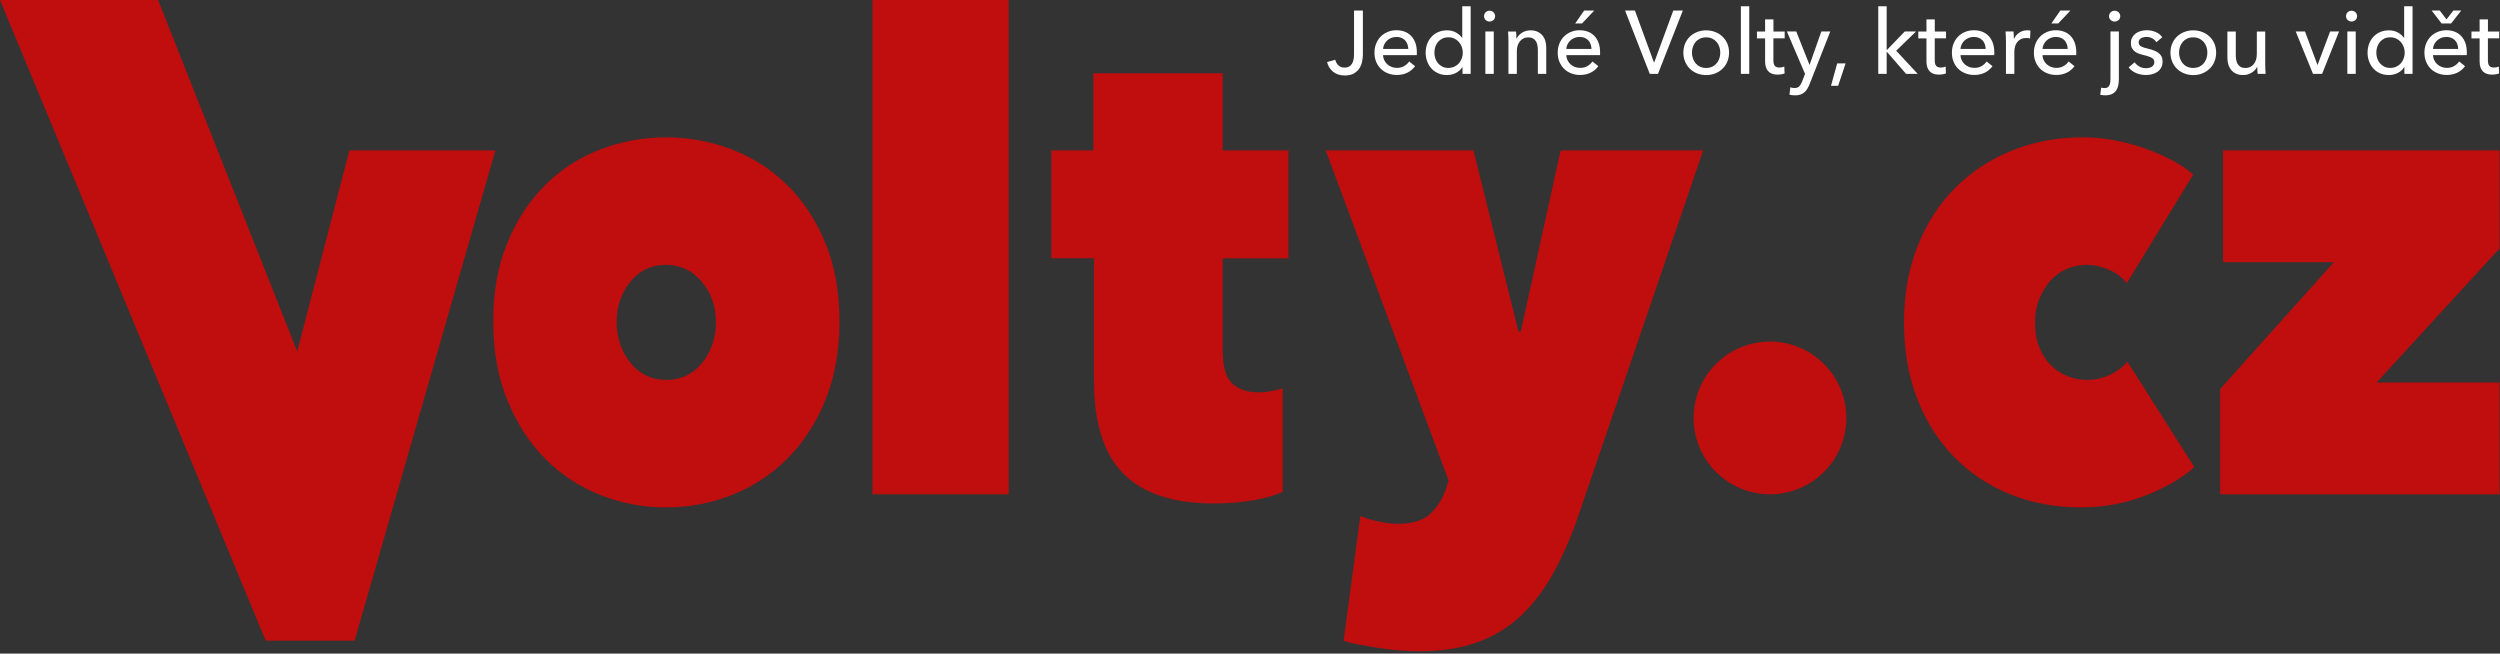
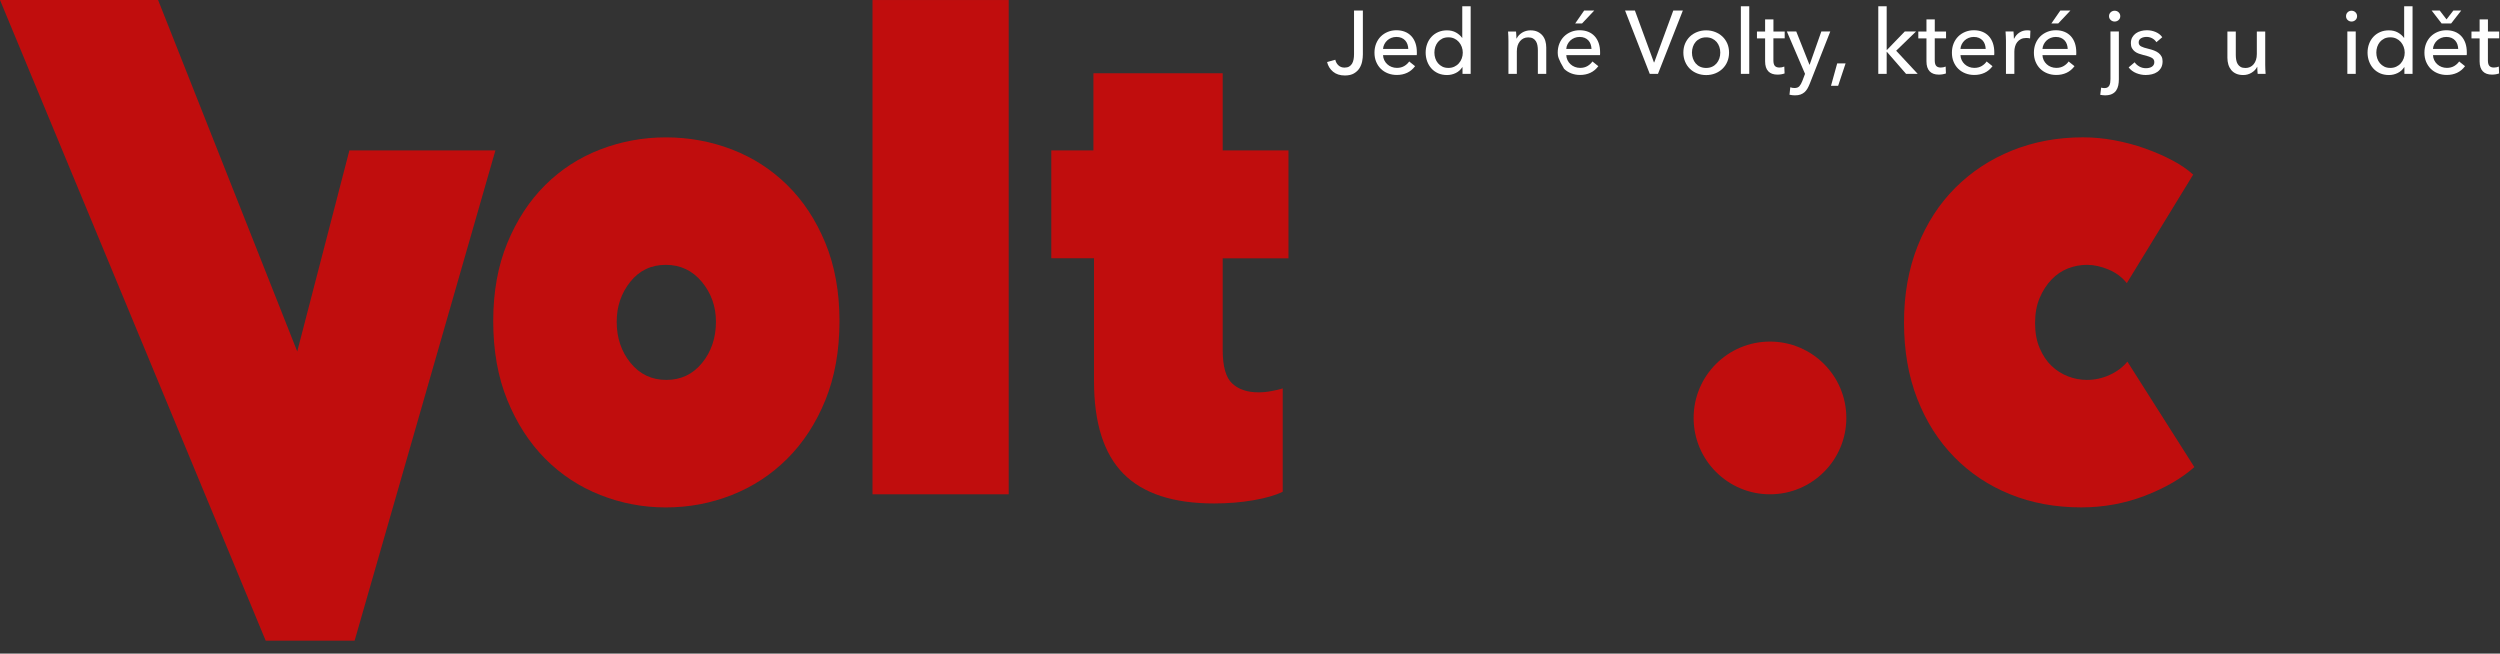
<svg xmlns="http://www.w3.org/2000/svg" width="100%" height="100%" viewBox="0 0 700 183" version="1.1" xml:space="preserve" style="fill-rule:evenodd;clip-rule:evenodd;stroke-linejoin:round;stroke-miterlimit:2;">
  <rect x="0" y="0" width="700" height="183" fill="#333333" stroke="none" />
  <g>
    <g transform="matrix(0.967,0,0,0.967,-19.498,-18.241)">
      <path d="M121.33,62.42L163.61,62.42L122.84,204.38L97.1,204.38L20.16,18.86L65.94,18.86L106.23,120.63L121.33,62.42Z" style="fill:rgb(192,13,13);fill-rule:nonzero;" />
    </g>
    <g transform="matrix(0.967,0,0,0.967,-19.498,-18.241)">
      <path d="M263.24,111.83C263.24,120.41 261.87,128.05 259.15,134.74C256.42,141.43 252.74,147.08 248.12,151.68C243.5,156.29 238.15,159.79 232.08,162.19C226.01,164.59 219.63,165.79 212.95,165.79C206.37,165.79 200.05,164.59 193.98,162.19C187.91,159.79 182.59,156.29 178.02,151.68C173.45,147.08 169.8,141.43 167.07,134.74C164.34,128.05 162.98,120.42 162.98,111.83C162.98,103.38 164.34,95.83 167.07,89.21C169.8,82.58 173.45,77 178.02,72.46C182.59,67.92 187.91,64.48 193.98,62.14C200.05,59.81 206.37,58.64 212.95,58.64C219.63,58.64 226.01,59.81 232.08,62.14C238.15,64.48 243.5,67.91 248.12,72.46C252.74,77 256.42,82.59 259.15,89.21C261.87,95.83 263.24,103.37 263.24,111.83ZM212.94,95.55C208.7,95.55 205.28,97.19 202.66,100.47C200.04,103.75 198.73,107.6 198.73,112.02C198.73,116.69 200.07,120.67 202.74,123.95C205.41,127.23 208.87,128.87 213.1,128.87C217.33,128.87 220.79,127.23 223.46,123.95C226.13,120.67 227.47,116.69 227.47,112.02C227.47,107.6 226.1,103.75 223.38,100.47C220.65,97.19 217.17,95.55 212.94,95.55Z" style="fill:rgb(192,13,13);fill-rule:nonzero;" />
    </g>
    <g transform="matrix(0.967,0,0,0.967,-19.498,-18.241)">
      <rect x="272.8" y="18.87" width="39.44" height="143.12" style="fill:rgb(192,13,13);" />
    </g>
    <g transform="matrix(0.967,0,0,0.967,-19.498,-18.241)">
      <path d="M371.7,164.64C359.89,164.64 351.14,161.77 345.46,156.03C339.78,150.29 336.94,141.36 336.94,129.24L336.94,93.65L324.57,93.65L324.57,62.42L336.77,62.42L336.77,40.08L374.2,40.08L374.2,62.42L393.25,62.42L393.25,93.66L374.2,93.66L374.2,120.16C374.2,124.96 375.12,128.21 376.96,129.91C378.8,131.61 381.33,132.47 384.56,132.47C385.78,132.47 387.07,132.35 388.4,132.09C389.74,131.84 390.79,131.59 391.58,131.33L391.58,161.24C389.57,162.25 386.76,163.07 383.14,163.7C379.53,164.33 375.71,164.64 371.7,164.64Z" style="fill:rgb(192,13,13);fill-rule:nonzero;" />
    </g>
    <g transform="matrix(0.967,0,0,0.967,-19.498,-18.241)">
-       <path d="M439.63,158.04L404.03,62.42L446.81,62.42L459.85,114.86L460.52,114.86L472.05,62.42L513.33,62.42L477.23,168.06C475.11,174.24 472.72,179.76 470.04,184.63C467.37,189.49 464.25,193.62 460.68,197.03C457.11,200.44 452.91,203.02 448.06,204.79C443.22,206.56 437.56,207.44 431.1,207.44C429.1,207.44 427.03,207.34 424.92,207.16C422.8,206.97 420.77,206.71 418.82,206.4C416.87,206.08 415.06,205.76 413.39,205.45C411.72,205.13 410.32,204.78 409.21,204.4L414.06,168.26C415.51,168.89 417.26,169.43 419.32,169.87C421.38,170.31 423.25,170.53 424.92,170.53C429.15,170.53 432.3,169.55 434.36,167.6C436.42,165.64 437.95,163.16 438.95,160.13L439.63,158.04Z" style="fill:rgb(192,13,13);fill-rule:nonzero;" />
-     </g>
+       </g>
    <g transform="matrix(0.967,0,0,0.967,-19.498,-18.241)">
      <path d="M622.79,165.78C615.32,165.78 608.47,164.52 602.23,161.99C595.99,159.47 590.59,155.87 586.02,151.2C581.45,146.53 577.88,140.92 575.32,134.35C572.76,127.79 571.48,120.41 571.48,112.2C571.48,104.12 572.79,96.77 575.41,90.15C578.03,83.52 581.68,77.88 586.36,73.21C591.04,68.54 596.53,64.95 602.82,62.42C609.11,59.9 615.94,58.63 623.29,58.63C626.3,58.63 629.33,58.91 632.4,59.48C635.46,60.05 638.42,60.84 641.26,61.85C644.1,62.86 646.72,64 649.11,65.26C651.51,66.52 653.54,67.91 655.21,69.42L635.99,100.85C634.65,99.15 632.9,97.84 630.73,96.92C628.56,96.01 626.47,95.55 624.46,95.55C622.57,95.55 620.73,95.9 618.95,96.59C617.17,97.29 615.58,98.36 614.19,99.81C612.8,101.26 611.65,103.03 610.77,105.11C609.88,107.19 609.43,109.62 609.43,112.4C609.43,115.18 609.87,117.61 610.77,119.69C611.66,121.77 612.8,123.48 614.19,124.8C615.58,126.13 617.17,127.14 618.95,127.83C620.73,128.53 622.57,128.87 624.46,128.87C626.69,128.87 628.86,128.4 630.98,127.45C633.09,126.5 634.82,125.21 636.16,123.57L655.55,154.11C651.87,157.38 647.11,160.14 641.26,162.4C635.41,164.65 629.25,165.78 622.79,165.78Z" style="fill:rgb(192,13,13);fill-rule:nonzero;" />
    </g>
    <g transform="matrix(0.967,0,0,0.967,-19.498,-18.241)">
-       <path d="M663.03,131.51L695.95,94.78L663.86,94.78L663.86,62.42L743.91,62.42L743.91,90.82L708.31,129.63L743.9,129.63L743.9,162L663.02,162L663.02,131.51L663.03,131.51Z" style="fill:rgb(192,13,13);fill-rule:nonzero;" />
-     </g>
+       </g>
  </g>
  <g transform="matrix(0.967,0,0,0.967,-19.498,-18.241)">
    <path d="M554.78,139.88C554.78,152.09 544.88,161.99 532.67,161.99C520.46,161.99 510.56,152.09 510.56,139.88C510.56,127.67 520.46,117.77 532.67,117.77C544.88,117.77 554.78,127.67 554.78,139.88Z" style="fill:rgb(192,13,13);fill-rule:nonzero;" />
  </g>
  <g>
    <g>
      <g transform="matrix(0.967,0,0,0.967,-19.498,-18.241)">
        <path d="M406.81,36.16C406.95,36.82 407.25,37.36 407.72,37.79C408.19,38.22 408.76,38.44 409.46,38.44C410.01,38.44 410.46,38.34 410.82,38.13C411.17,37.92 411.45,37.64 411.66,37.29C411.87,36.94 412.01,36.52 412.1,36.05C412.19,35.58 412.23,35.07 412.23,34.53L412.23,21.92L414.79,21.92L414.79,34.63C414.79,35.27 414.72,35.94 414.58,36.65C414.44,37.36 414.18,38.01 413.8,38.62C413.42,39.22 412.89,39.72 412.21,40.12C411.53,40.52 410.65,40.72 409.58,40.72C408.18,40.72 407.04,40.36 406.16,39.63C405.28,38.9 404.7,37.97 404.43,36.83L406.81,36.16Z" style="fill:white;fill-rule:nonzero;" />
      </g>
      <g transform="matrix(0.967,0,0,0.967,-19.498,-18.241)">
        <path d="M430.42,34.01L430.42,34.42C430.42,34.56 430.41,34.7 430.39,34.83L420.63,34.83C420.65,35.34 420.76,35.83 420.98,36.28C421.2,36.73 421.48,37.13 421.85,37.46C422.21,37.79 422.63,38.06 423.11,38.24C423.59,38.42 424.09,38.52 424.63,38.52C425.46,38.52 426.17,38.34 426.78,37.98C427.38,37.62 427.86,37.18 428.2,36.66L429.91,38.03C429.25,38.9 428.48,39.54 427.59,39.95C426.7,40.36 425.71,40.57 424.63,40.57C423.7,40.57 422.83,40.41 422.04,40.1C421.25,39.79 420.56,39.35 419.99,38.79C419.42,38.23 418.97,37.55 418.64,36.76C418.31,35.97 418.15,35.09 418.15,34.12C418.15,33.17 418.31,32.29 418.63,31.49C418.95,30.69 419.4,30 419.97,29.43C420.54,28.86 421.22,28.42 421.99,28.1C422.77,27.78 423.61,27.62 424.51,27.62C425.41,27.62 426.23,27.77 426.96,28.06C427.69,28.35 428.32,28.78 428.83,29.33C429.34,29.88 429.73,30.55 430.01,31.34C430.29,32.14 430.42,33.03 430.42,34.01ZM427.94,33.03C427.92,32.55 427.84,32.09 427.69,31.67C427.54,31.25 427.33,30.88 427.04,30.57C426.75,30.26 426.4,30.01 425.98,29.83C425.56,29.65 425.06,29.56 424.49,29.56C423.97,29.56 423.48,29.65 423.03,29.83C422.57,30.01 422.18,30.26 421.84,30.57C421.5,30.88 421.23,31.25 421.01,31.67C420.79,32.09 420.67,32.55 420.63,33.03L427.94,33.03Z" style="fill:white;fill-rule:nonzero;" />
      </g>
      <g transform="matrix(0.967,0,0,0.967,-19.498,-18.241)">
        <path d="M443.58,38.31C443.11,39.05 442.48,39.62 441.68,40.01C440.88,40.4 440.04,40.59 439.15,40.59C438.2,40.59 437.35,40.42 436.59,40.09C435.83,39.75 435.18,39.29 434.65,38.7C434.11,38.11 433.7,37.42 433.41,36.63C433.12,35.84 432.97,34.99 432.97,34.09C432.97,33.19 433.12,32.35 433.41,31.57C433.7,30.78 434.12,30.1 434.67,29.51C435.21,28.92 435.87,28.47 436.63,28.14C437.39,27.81 438.23,27.65 439.14,27.65C440.14,27.65 441.01,27.86 441.76,28.28C442.5,28.7 443.09,29.22 443.52,29.82L443.57,29.82L443.57,20.68L446,20.68L446,40.26L443.64,40.26L443.64,38.32L443.58,38.32L443.58,38.31ZM435.5,34.1C435.5,34.67 435.59,35.22 435.76,35.75C435.93,36.28 436.19,36.76 436.54,37.17C436.89,37.58 437.31,37.91 437.81,38.16C438.31,38.41 438.9,38.53 439.57,38.53C440.19,38.53 440.76,38.41 441.27,38.17C441.78,37.93 442.22,37.61 442.58,37.2C442.94,36.8 443.22,36.33 443.42,35.79C443.62,35.26 443.72,34.7 443.72,34.11C443.72,33.53 443.62,32.97 443.42,32.43C443.22,31.9 442.94,31.42 442.58,31.01C442.22,30.6 441.78,30.27 441.27,30.03C440.76,29.79 440.2,29.67 439.57,29.67C438.9,29.67 438.31,29.79 437.81,30.03C437.31,30.27 436.89,30.6 436.54,31.01C436.2,31.42 435.94,31.9 435.76,32.43C435.58,32.98 435.5,33.53 435.5,34.1Z" style="fill:white;fill-rule:nonzero;" />
      </g>
      <g transform="matrix(0.967,0,0,0.967,-19.498,-18.241)">
-         <path d="M453.08,23.55C453.08,24 452.92,24.37 452.61,24.66C452.29,24.95 451.91,25.1 451.47,25.1C451.03,25.1 450.65,24.95 450.34,24.65C450.03,24.35 449.88,23.98 449.88,23.55C449.88,23.1 450.03,22.73 450.34,22.42C450.65,22.12 451.02,21.97 451.47,21.97C451.92,21.97 452.3,22.12 452.61,22.42C452.92,22.73 453.08,23.1 453.08,23.55ZM452.69,40.25L450.26,40.25L450.26,27.98L452.69,27.98L452.69,40.25Z" style="fill:white;fill-rule:nonzero;" />
-       </g>
+         </g>
      <g transform="matrix(0.967,0,0,0.967,-19.498,-18.241)">
        <path d="M459.14,27.98C459.17,28.29 459.2,28.64 459.22,29.03C459.24,29.42 459.25,29.74 459.25,30L459.33,30C459.49,29.67 459.7,29.37 459.96,29.08C460.23,28.8 460.53,28.55 460.88,28.33C461.22,28.11 461.6,27.95 462.02,27.83C462.43,27.71 462.87,27.65 463.31,27.65C464.1,27.65 464.79,27.78 465.36,28.05C465.93,28.32 466.4,28.68 466.78,29.12C467.16,29.57 467.44,30.1 467.62,30.7C467.8,31.3 467.89,31.95 467.89,32.64L467.89,40.25L465.46,40.25L465.46,33.44C465.46,32.94 465.42,32.46 465.34,32.02C465.26,31.57 465.12,31.17 464.91,30.83C464.7,30.48 464.42,30.21 464.06,30C463.7,29.79 463.23,29.69 462.66,29.69C461.69,29.69 460.9,30.06 460.29,30.79C459.68,31.52 459.37,32.5 459.37,33.73L459.37,40.26L456.94,40.26L456.94,30.63C456.94,30.3 456.93,29.88 456.91,29.36C456.89,28.84 456.87,28.38 456.83,27.99L459.14,27.99L459.14,27.98Z" style="fill:white;fill-rule:nonzero;" />
      </g>
      <g transform="matrix(0.967,0,0,0.967,-19.498,-18.241)">
-         <path d="M483.48,34.01L483.48,34.42C483.48,34.56 483.47,34.7 483.45,34.83L473.69,34.83C473.71,35.34 473.82,35.83 474.04,36.28C474.26,36.73 474.54,37.13 474.91,37.46C475.27,37.79 475.69,38.06 476.17,38.24C476.65,38.42 477.15,38.52 477.69,38.52C478.52,38.52 479.23,38.34 479.84,37.98C480.44,37.62 480.92,37.18 481.26,36.66L482.97,38.03C482.31,38.9 481.54,39.54 480.65,39.95C479.76,40.36 478.77,40.57 477.69,40.57C476.76,40.57 475.89,40.41 475.1,40.1C474.31,39.79 473.62,39.35 473.05,38.79C472.48,38.23 472.03,37.55 471.7,36.76C471.37,35.97 471.21,35.09 471.21,34.12C471.21,33.17 471.37,32.29 471.69,31.49C472.01,30.69 472.46,30 473.03,29.43C473.6,28.86 474.28,28.42 475.05,28.1C475.83,27.78 476.67,27.62 477.57,27.62C478.47,27.62 479.29,27.77 480.02,28.06C480.75,28.35 481.38,28.78 481.89,29.33C482.4,29.88 482.79,30.55 483.07,31.34C483.34,32.14 483.48,33.03 483.48,34.01ZM480.99,33.03C480.97,32.55 480.89,32.09 480.74,31.67C480.59,31.25 480.38,30.88 480.09,30.57C479.8,30.26 479.45,30.01 479.03,29.83C478.61,29.65 478.11,29.56 477.54,29.56C477.02,29.56 476.53,29.65 476.08,29.83C475.62,30.01 475.23,30.26 474.89,30.57C474.55,30.88 474.28,31.25 474.06,31.67C473.84,32.09 473.72,32.55 473.68,33.03L480.99,33.03ZM478.26,25.65L476.27,25.65L478.86,21.92L481.78,21.92L478.26,25.65Z" style="fill:white;fill-rule:nonzero;" />
+         <path d="M483.48,34.01L483.48,34.42C483.48,34.56 483.47,34.7 483.45,34.83L473.69,34.83C473.71,35.34 473.82,35.83 474.04,36.28C474.26,36.73 474.54,37.13 474.91,37.46C475.27,37.79 475.69,38.06 476.17,38.24C476.65,38.42 477.15,38.52 477.69,38.52C478.52,38.52 479.23,38.34 479.84,37.98C480.44,37.62 480.92,37.18 481.26,36.66L482.97,38.03C482.31,38.9 481.54,39.54 480.65,39.95C479.76,40.36 478.77,40.57 477.69,40.57C476.76,40.57 475.89,40.41 475.1,40.1C474.31,39.79 473.62,39.35 473.05,38.79C471.37,35.97 471.21,35.09 471.21,34.12C471.21,33.17 471.37,32.29 471.69,31.49C472.01,30.69 472.46,30 473.03,29.43C473.6,28.86 474.28,28.42 475.05,28.1C475.83,27.78 476.67,27.62 477.57,27.62C478.47,27.62 479.29,27.77 480.02,28.06C480.75,28.35 481.38,28.78 481.89,29.33C482.4,29.88 482.79,30.55 483.07,31.34C483.34,32.14 483.48,33.03 483.48,34.01ZM480.99,33.03C480.97,32.55 480.89,32.09 480.74,31.67C480.59,31.25 480.38,30.88 480.09,30.57C479.8,30.26 479.45,30.01 479.03,29.83C478.61,29.65 478.11,29.56 477.54,29.56C477.02,29.56 476.53,29.65 476.08,29.83C475.62,30.01 475.23,30.26 474.89,30.57C474.55,30.88 474.28,31.25 474.06,31.67C473.84,32.09 473.72,32.55 473.68,33.03L480.99,33.03ZM478.26,25.65L476.27,25.65L478.86,21.92L481.78,21.92L478.26,25.65Z" style="fill:white;fill-rule:nonzero;" />
      </g>
      <g transform="matrix(0.967,0,0,0.967,-19.498,-18.241)">
        <path d="M499.07,36.94L499.15,36.94L504.67,21.92L507.44,21.92L500.24,40.25L497.86,40.25L490.71,21.92L493.56,21.92L499.07,36.94Z" style="fill:white;fill-rule:nonzero;" />
      </g>
      <g transform="matrix(0.967,0,0,0.967,-19.498,-18.241)">
        <path d="M520.82,34.09C520.82,35.04 520.65,35.91 520.32,36.71C519.99,37.51 519.52,38.19 518.92,38.77C518.32,39.35 517.62,39.8 516.81,40.12C516,40.44 515.13,40.6 514.19,40.6C513.26,40.6 512.39,40.44 511.57,40.12C510.76,39.8 510.06,39.35 509.47,38.77C508.88,38.19 508.42,37.51 508.09,36.71C507.76,35.91 507.59,35.04 507.59,34.09C507.59,33.14 507.76,32.27 508.09,31.49C508.43,30.7 508.89,30.03 509.47,29.46C510.06,28.89 510.76,28.45 511.57,28.13C512.38,27.81 513.25,27.65 514.19,27.65C515.12,27.65 515.99,27.81 516.81,28.13C517.62,28.45 518.32,28.89 518.92,29.46C519.52,30.03 519.98,30.71 520.32,31.49C520.65,32.27 520.82,33.14 520.82,34.09ZM518.28,34.1C518.28,33.52 518.19,32.96 518.01,32.42C517.83,31.89 517.56,31.42 517.22,31.01C516.87,30.61 516.44,30.28 515.93,30.04C515.42,29.8 514.84,29.68 514.18,29.68C513.52,29.68 512.94,29.8 512.43,30.04C511.92,30.28 511.49,30.6 511.14,31.01C510.79,31.41 510.53,31.88 510.35,32.42C510.17,32.95 510.08,33.51 510.08,34.1C510.08,34.69 510.17,35.25 510.35,35.78C510.53,36.31 510.8,36.79 511.14,37.2C511.49,37.61 511.91,37.94 512.43,38.18C512.95,38.42 513.53,38.54 514.18,38.54C514.83,38.54 515.42,38.42 515.93,38.18C516.44,37.94 516.87,37.61 517.22,37.2C517.57,36.79 517.83,36.31 518.01,35.78C518.19,35.25 518.28,34.69 518.28,34.1Z" style="fill:white;fill-rule:nonzero;" />
      </g>
      <g transform="matrix(0.967,0,0,0.967,-19.498,-18.241)">
        <rect x="524.24" y="20.68" width="2.43" height="19.57" style="fill:white;" />
      </g>
      <g transform="matrix(0.967,0,0,0.967,-19.498,-18.241)">
        <path d="M536.93,29.97L533.66,29.97L533.66,36.35C533.66,37.09 533.8,37.62 534.08,37.94C534.36,38.26 534.8,38.42 535.4,38.42C535.62,38.42 535.87,38.4 536.12,38.35C536.38,38.3 536.61,38.23 536.82,38.14L536.9,40.13C536.61,40.23 536.28,40.32 535.93,40.38C535.58,40.44 535.21,40.47 534.83,40.47C533.67,40.47 532.79,40.15 532.18,39.51C531.57,38.87 531.26,37.91 531.26,36.64L531.26,29.99L528.9,29.99L528.9,28L531.26,28L531.26,24.48L533.67,24.48L533.67,28L536.93,28L536.93,29.97Z" style="fill:white;fill-rule:nonzero;" />
      </g>
      <g transform="matrix(0.967,0,0,0.967,-19.498,-18.241)">
        <path d="M544.1,37.61L544.15,37.61L547.54,27.98L550.13,27.98L544.17,43.15C543.96,43.67 543.74,44.13 543.5,44.54C543.26,44.95 542.97,45.29 542.65,45.58C542.32,45.86 541.94,46.08 541.5,46.24C541.06,46.4 540.54,46.47 539.93,46.47C539.67,46.47 539.41,46.46 539.14,46.43C538.87,46.4 538.6,46.36 538.32,46.29L538.55,44.14C538.96,44.28 539.37,44.35 539.77,44.35C540.41,44.35 540.88,44.17 541.19,43.82C541.5,43.47 541.79,42.96 542.04,42.3L542.82,40.25L537.56,27.98L540.28,27.98L544.1,37.61Z" style="fill:white;fill-rule:nonzero;" />
      </g>
      <g transform="matrix(0.967,0,0,0.967,-19.498,-18.241)">
        <path d="M552.41,43.7L550.34,43.7L552.13,37.23L554.56,37.23L552.41,43.7Z" style="fill:white;fill-rule:nonzero;" />
      </g>
      <g transform="matrix(0.967,0,0,0.967,-19.498,-18.241)">
        <path d="M566.46,33.31L566.55,33.31L571.7,27.98L574.96,27.98L569.21,33.55L575.45,40.26L572.08,40.26L566.54,33.89L566.46,33.89L566.46,40.26L564.03,40.26L564.03,20.68L566.46,20.68L566.46,33.31Z" style="fill:white;fill-rule:nonzero;" />
      </g>
      <g transform="matrix(0.967,0,0,0.967,-19.498,-18.241)">
        <path d="M583.65,29.97L580.38,29.97L580.38,36.35C580.38,37.09 580.52,37.62 580.8,37.94C581.08,38.26 581.52,38.42 582.12,38.42C582.34,38.42 582.59,38.4 582.84,38.35C583.1,38.3 583.33,38.23 583.54,38.14L583.62,40.13C583.33,40.23 583,40.32 582.65,40.38C582.3,40.44 581.93,40.47 581.55,40.47C580.39,40.47 579.51,40.15 578.9,39.51C578.29,38.87 577.98,37.91 577.98,36.64L577.98,29.99L575.62,29.99L575.62,28L577.98,28L577.98,24.48L580.39,24.48L580.39,28L583.65,28L583.65,29.97Z" style="fill:white;fill-rule:nonzero;" />
      </g>
      <g transform="matrix(0.967,0,0,0.967,-19.498,-18.241)">
        <path d="M597.62,34.01L597.62,34.42C597.62,34.56 597.61,34.7 597.59,34.83L587.83,34.83C587.85,35.34 587.96,35.83 588.18,36.28C588.4,36.73 588.68,37.13 589.05,37.46C589.41,37.79 589.83,38.06 590.31,38.24C590.79,38.42 591.29,38.52 591.83,38.52C592.66,38.52 593.37,38.34 593.98,37.98C594.58,37.62 595.06,37.18 595.4,36.66L597.11,38.03C596.45,38.9 595.68,39.54 594.79,39.95C593.9,40.36 592.91,40.57 591.83,40.57C590.9,40.57 590.03,40.41 589.24,40.1C588.45,39.79 587.76,39.35 587.19,38.79C586.62,38.23 586.17,37.55 585.84,36.76C585.51,35.97 585.35,35.09 585.35,34.12C585.35,33.17 585.51,32.29 585.83,31.49C586.15,30.69 586.6,30 587.17,29.43C587.74,28.86 588.42,28.42 589.19,28.1C589.97,27.78 590.81,27.62 591.71,27.62C592.61,27.62 593.43,27.77 594.16,28.06C594.89,28.35 595.52,28.78 596.03,29.33C596.54,29.88 596.93,30.55 597.21,31.34C597.48,32.14 597.62,33.03 597.62,34.01ZM595.13,33.03C595.11,32.55 595.03,32.09 594.88,31.67C594.73,31.25 594.52,30.88 594.23,30.57C593.94,30.26 593.59,30.01 593.17,29.83C592.75,29.65 592.25,29.56 591.68,29.56C591.16,29.56 590.67,29.65 590.22,29.83C589.76,30.01 589.37,30.26 589.03,30.57C588.69,30.88 588.42,31.25 588.2,31.67C587.98,32.09 587.86,32.55 587.82,33.03L595.13,33.03Z" style="fill:white;fill-rule:nonzero;" />
      </g>
      <g transform="matrix(0.967,0,0,0.967,-19.498,-18.241)">
        <path d="M600.96,29.35C600.94,28.83 600.92,28.37 600.88,27.98L603.18,27.98C603.21,28.29 603.24,28.65 603.26,29.05C603.28,29.46 603.29,29.79 603.29,30.05L603.37,30.05C603.72,29.32 604.22,28.74 604.88,28.3C605.55,27.86 606.29,27.64 607.12,27.64C607.5,27.64 607.82,27.67 608.08,27.74L607.98,29.99C607.63,29.9 607.26,29.86 606.87,29.86C606.28,29.86 605.77,29.97 605.34,30.18C604.91,30.39 604.55,30.68 604.27,31.05C603.98,31.41 603.77,31.83 603.64,32.31C603.5,32.79 603.43,33.28 603.43,33.8L603.43,40.25L601,40.25L601,30.62C600.99,30.29 600.98,29.87 600.96,29.35Z" style="fill:white;fill-rule:nonzero;" />
      </g>
      <g transform="matrix(0.967,0,0,0.967,-19.498,-18.241)">
        <path d="M621.36,34.01L621.36,34.42C621.36,34.56 621.35,34.7 621.33,34.83L611.57,34.83C611.59,35.34 611.7,35.83 611.92,36.28C612.14,36.73 612.42,37.13 612.79,37.46C613.15,37.79 613.57,38.06 614.05,38.24C614.53,38.42 615.03,38.52 615.57,38.52C616.4,38.52 617.11,38.34 617.72,37.98C618.32,37.62 618.8,37.18 619.14,36.66L620.85,38.03C620.19,38.9 619.42,39.54 618.53,39.95C617.64,40.36 616.65,40.57 615.57,40.57C614.64,40.57 613.77,40.41 612.98,40.1C612.19,39.79 611.5,39.35 610.93,38.79C610.36,38.23 609.91,37.55 609.58,36.76C609.25,35.97 609.09,35.09 609.09,34.12C609.09,33.17 609.25,32.29 609.57,31.49C609.89,30.69 610.34,30 610.91,29.43C611.48,28.86 612.16,28.42 612.93,28.1C613.71,27.78 614.55,27.62 615.45,27.62C616.35,27.62 617.17,27.77 617.9,28.06C618.63,28.35 619.26,28.78 619.77,29.33C620.28,29.88 620.67,30.55 620.95,31.34C621.22,32.14 621.36,33.03 621.36,34.01ZM618.88,33.03C618.86,32.55 618.78,32.09 618.63,31.67C618.48,31.25 618.27,30.88 617.98,30.57C617.69,30.26 617.34,30.01 616.92,29.83C616.5,29.65 616,29.56 615.43,29.56C614.91,29.56 614.42,29.65 613.97,29.83C613.51,30.01 613.12,30.26 612.78,30.57C612.44,30.88 612.17,31.25 611.95,31.67C611.73,32.09 611.61,32.55 611.57,33.03L618.88,33.03ZM616.14,25.65L614.15,25.65L616.74,21.92L619.66,21.92L616.14,25.65Z" style="fill:white;fill-rule:nonzero;" />
      </g>
      <g transform="matrix(0.967,0,0,0.967,-19.498,-18.241)">
        <path d="M628.56,44.24C628.91,44.33 629.23,44.37 629.54,44.37C629.9,44.37 630.2,44.3 630.42,44.16C630.64,44.02 630.82,43.84 630.94,43.6C631.06,43.37 631.14,43.09 631.19,42.77C631.24,42.45 631.26,42.11 631.26,41.75L631.26,27.98L633.69,27.98L633.69,41.83C633.69,42.45 633.63,43.04 633.52,43.59C633.41,44.14 633.2,44.63 632.91,45.07C632.62,45.5 632.21,45.84 631.69,46.09C631.17,46.34 630.51,46.47 629.7,46.47C629.48,46.47 629.23,46.45 628.97,46.42C628.71,46.39 628.49,46.35 628.3,46.32L628.56,44.24ZM634.1,23.55C634.1,24 633.94,24.37 633.62,24.66C633.3,24.95 632.92,25.1 632.47,25.1C632.02,25.1 631.64,24.95 631.32,24.65C631,24.35 630.84,23.98 630.84,23.55C630.84,23.1 631,22.73 631.32,22.42C631.64,22.12 632.02,21.97 632.47,21.97C632.92,21.97 633.3,22.12 633.62,22.42C633.94,22.73 634.1,23.1 634.1,23.55Z" style="fill:white;fill-rule:nonzero;" />
      </g>
      <g transform="matrix(0.967,0,0,0.967,-19.498,-18.241)">
        <path d="M644.56,31.08C644.28,30.63 643.89,30.26 643.39,29.98C642.89,29.7 642.33,29.55 641.71,29.55C641.43,29.55 641.16,29.58 640.88,29.64C640.6,29.7 640.36,29.8 640.14,29.92C639.92,30.04 639.75,30.21 639.62,30.41C639.49,30.61 639.43,30.85 639.43,31.15C639.43,31.67 639.66,32.05 640.13,32.3C640.6,32.55 641.3,32.78 642.23,32.99C642.82,33.13 643.36,33.29 643.86,33.48C644.36,33.67 644.8,33.91 645.17,34.19C645.54,34.48 645.83,34.82 646.04,35.21C646.25,35.61 646.35,36.07 646.35,36.61C646.35,37.34 646.21,37.95 645.94,38.45C645.66,38.95 645.3,39.36 644.84,39.68C644.38,40 643.86,40.23 643.27,40.37C642.68,40.51 642.08,40.58 641.46,40.58C640.53,40.58 639.62,40.4 638.73,40.04C637.84,39.68 637.1,39.12 636.52,38.38L638.26,36.9C638.59,37.38 639.04,37.79 639.62,38.12C640.2,38.45 640.83,38.61 641.52,38.61C641.83,38.61 642.13,38.58 642.41,38.52C642.69,38.46 642.95,38.36 643.19,38.22C643.43,38.08 643.61,37.9 643.75,37.68C643.89,37.46 643.96,37.17 643.96,36.83C643.96,36.26 643.69,35.84 643.14,35.56C642.6,35.28 641.8,35.03 640.74,34.78C640.33,34.68 639.91,34.55 639.48,34.4C639.05,34.25 638.67,34.05 638.33,33.79C637.99,33.53 637.71,33.21 637.49,32.82C637.27,32.43 637.17,31.95 637.17,31.38C637.17,30.72 637.3,30.16 637.57,29.68C637.84,29.21 638.19,28.82 638.62,28.51C639.05,28.21 639.54,27.98 640.1,27.84C640.65,27.69 641.22,27.62 641.81,27.62C642.69,27.62 643.54,27.79 644.36,28.14C645.18,28.49 645.81,28.99 646.26,29.64L644.56,31.08Z" style="fill:white;fill-rule:nonzero;" />
      </g>
      <g transform="matrix(0.967,0,0,0.967,-19.498,-18.241)">
-         <path d="M661.86,34.09C661.86,35.04 661.69,35.91 661.36,36.71C661.03,37.51 660.56,38.19 659.96,38.77C659.36,39.35 658.66,39.8 657.85,40.12C657.04,40.44 656.17,40.6 655.23,40.6C654.3,40.6 653.43,40.44 652.61,40.12C651.8,39.8 651.1,39.35 650.51,38.77C649.92,38.19 649.46,37.51 649.13,36.71C648.8,35.91 648.63,35.04 648.63,34.09C648.63,33.14 648.8,32.27 649.13,31.49C649.47,30.7 649.93,30.03 650.51,29.46C651.1,28.89 651.8,28.45 652.61,28.13C653.42,27.81 654.29,27.65 655.23,27.65C656.16,27.65 657.03,27.81 657.85,28.13C658.66,28.45 659.36,28.89 659.96,29.46C660.56,30.03 661.02,30.71 661.36,31.49C661.69,32.27 661.86,33.14 661.86,34.09ZM659.32,34.1C659.32,33.52 659.23,32.96 659.05,32.42C658.87,31.89 658.6,31.42 658.26,31.01C657.91,30.61 657.48,30.28 656.97,30.04C656.46,29.8 655.88,29.68 655.22,29.68C654.56,29.68 653.98,29.8 653.47,30.04C652.96,30.28 652.53,30.6 652.18,31.01C651.83,31.41 651.57,31.88 651.39,32.42C651.21,32.95 651.12,33.51 651.12,34.1C651.12,34.69 651.21,35.25 651.39,35.78C651.57,36.31 651.84,36.79 652.18,37.2C652.53,37.61 652.95,37.94 653.47,38.18C653.99,38.42 654.57,38.54 655.22,38.54C655.87,38.54 656.46,38.42 656.97,38.18C657.48,37.94 657.91,37.61 658.26,37.2C658.61,36.79 658.87,36.31 659.05,35.78C659.23,35.25 659.32,34.69 659.32,34.1Z" style="fill:white;fill-rule:nonzero;" />
-       </g>
+         </g>
      <g transform="matrix(0.967,0,0,0.967,-19.498,-18.241)">
        <path d="M673.88,40.25C673.84,39.94 673.82,39.59 673.8,39.2C673.78,38.81 673.77,38.49 673.77,38.23L673.72,38.23C673.41,38.89 672.89,39.44 672.15,39.9C671.42,40.36 670.6,40.59 669.7,40.59C668.91,40.59 668.22,40.46 667.64,40.2C667.06,39.94 666.59,39.58 666.22,39.13C665.85,38.67 665.57,38.14 665.39,37.54C665.21,36.94 665.12,36.29 665.12,35.6L665.12,27.99L667.55,27.99L667.55,34.77C667.55,35.27 667.59,35.75 667.67,36.21C667.75,36.67 667.89,37.07 668.1,37.41C668.31,37.75 668.59,38.03 668.95,38.24C669.31,38.45 669.78,38.55 670.35,38.55C671.33,38.55 672.13,38.18 672.73,37.45C673.33,36.72 673.64,35.74 673.64,34.51L673.64,27.99L676.07,27.99L676.07,37.62C676.07,37.95 676.08,38.37 676.1,38.89C676.12,39.41 676.14,39.87 676.18,40.26L673.88,40.26L673.88,40.25Z" style="fill:white;fill-rule:nonzero;" />
      </g>
      <g transform="matrix(0.967,0,0,0.967,-19.498,-18.241)">
-         <path d="M692.54,40.25L689.9,40.25L684.9,27.98L687.59,27.98L691.19,37.64L691.24,37.64L694.86,27.98L697.45,27.98L692.54,40.25Z" style="fill:white;fill-rule:nonzero;" />
-       </g>
+         </g>
      <g transform="matrix(0.967,0,0,0.967,-19.498,-18.241)">
        <path d="M702.67,23.55C702.67,24 702.51,24.37 702.2,24.66C701.88,24.95 701.5,25.1 701.06,25.1C700.62,25.1 700.24,24.95 699.93,24.65C699.62,24.35 699.47,23.98 699.47,23.55C699.47,23.1 699.62,22.73 699.93,22.42C700.24,22.12 700.61,21.97 701.06,21.97C701.51,21.97 701.89,22.12 702.2,22.42C702.51,22.73 702.67,23.1 702.67,23.55ZM702.28,40.25L699.85,40.25L699.85,27.98L702.28,27.98L702.28,40.25Z" style="fill:white;fill-rule:nonzero;" />
      </g>
      <g transform="matrix(0.967,0,0,0.967,-19.498,-18.241)">
        <path d="M716.31,38.31C715.84,39.05 715.21,39.62 714.41,40.01C713.61,40.4 712.77,40.59 711.88,40.59C710.93,40.59 710.08,40.42 709.32,40.09C708.56,39.75 707.91,39.29 707.38,38.7C706.84,38.11 706.43,37.42 706.14,36.63C705.85,35.84 705.7,34.99 705.7,34.09C705.7,33.19 705.85,32.35 706.14,31.57C706.43,30.78 706.85,30.1 707.4,29.51C707.94,28.92 708.6,28.47 709.36,28.14C710.12,27.81 710.96,27.65 711.87,27.65C712.87,27.65 713.74,27.86 714.49,28.28C715.23,28.7 715.82,29.22 716.25,29.82L716.3,29.82L716.3,20.68L718.73,20.68L718.73,40.26L716.37,40.26L716.37,38.32L716.31,38.32L716.31,38.31ZM708.24,34.1C708.24,34.67 708.33,35.22 708.5,35.75C708.67,36.28 708.93,36.76 709.28,37.17C709.63,37.58 710.05,37.91 710.55,38.16C711.05,38.41 711.64,38.53 712.31,38.53C712.93,38.53 713.5,38.41 714.01,38.17C714.52,37.93 714.96,37.61 715.32,37.2C715.68,36.8 715.96,36.33 716.16,35.79C716.36,35.26 716.46,34.7 716.46,34.11C716.46,33.53 716.36,32.97 716.16,32.43C715.96,31.9 715.68,31.42 715.32,31.01C714.96,30.6 714.52,30.27 714.01,30.03C713.5,29.79 712.94,29.67 712.31,29.67C711.64,29.67 711.05,29.79 710.55,30.03C710.05,30.27 709.63,30.6 709.28,31.01C708.94,31.42 708.68,31.9 708.5,32.43C708.32,32.98 708.24,33.53 708.24,34.1Z" style="fill:white;fill-rule:nonzero;" />
      </g>
      <g transform="matrix(0.967,0,0,0.967,-19.498,-18.241)">
        <path d="M734.44,34.01L734.44,34.42C734.44,34.56 734.43,34.7 734.41,34.83L724.65,34.83C724.67,35.34 724.78,35.83 725,36.28C725.22,36.73 725.5,37.13 725.87,37.46C726.23,37.79 726.65,38.06 727.13,38.24C727.61,38.42 728.11,38.52 728.65,38.52C729.48,38.52 730.19,38.34 730.8,37.98C731.4,37.62 731.88,37.18 732.22,36.66L733.93,38.03C733.27,38.9 732.5,39.54 731.61,39.95C730.72,40.36 729.73,40.57 728.65,40.57C727.72,40.57 726.85,40.41 726.06,40.1C725.27,39.79 724.58,39.35 724.01,38.79C723.44,38.23 722.99,37.55 722.66,36.76C722.33,35.97 722.17,35.09 722.17,34.12C722.17,33.17 722.33,32.29 722.65,31.49C722.97,30.69 723.42,30 723.99,29.43C724.56,28.86 725.24,28.42 726.01,28.1C726.79,27.78 727.63,27.62 728.53,27.62C729.43,27.62 730.25,27.77 730.98,28.06C731.71,28.35 732.34,28.78 732.85,29.33C733.36,29.88 733.75,30.55 734.03,31.34C734.3,32.14 734.44,33.03 734.44,34.01ZM729.91,25.65L727.14,25.65L724.26,21.92L726.6,21.92L728.57,24.48L730.54,21.92L732.82,21.92L729.91,25.65ZM731.95,33.03C731.93,32.55 731.85,32.09 731.7,31.67C731.55,31.25 731.34,30.88 731.05,30.57C730.76,30.26 730.41,30.01 729.99,29.83C729.57,29.65 729.07,29.56 728.5,29.56C727.98,29.56 727.49,29.65 727.04,29.83C726.58,30.01 726.19,30.26 725.85,30.57C725.51,30.88 725.24,31.25 725.02,31.67C724.8,32.09 724.68,32.55 724.64,33.03L731.95,33.03Z" style="fill:white;fill-rule:nonzero;" />
      </g>
      <g transform="matrix(0.967,0,0,0.967,-19.498,-18.241)">
        <path d="M743.82,29.97L740.55,29.97L740.55,36.35C740.55,37.09 740.69,37.62 740.97,37.94C741.25,38.26 741.69,38.42 742.29,38.42C742.51,38.42 742.76,38.4 743.01,38.35C743.27,38.3 743.5,38.23 743.71,38.14L743.79,40.13C743.5,40.23 743.17,40.32 742.82,40.38C742.47,40.44 742.1,40.47 741.72,40.47C740.56,40.47 739.68,40.15 739.07,39.51C738.46,38.87 738.15,37.91 738.15,36.64L738.15,29.99L735.79,29.99L735.79,28L738.15,28L738.15,24.48L740.56,24.48L740.56,28L743.82,28L743.82,29.97Z" style="fill:white;fill-rule:nonzero;" />
      </g>
    </g>
  </g>
</svg>